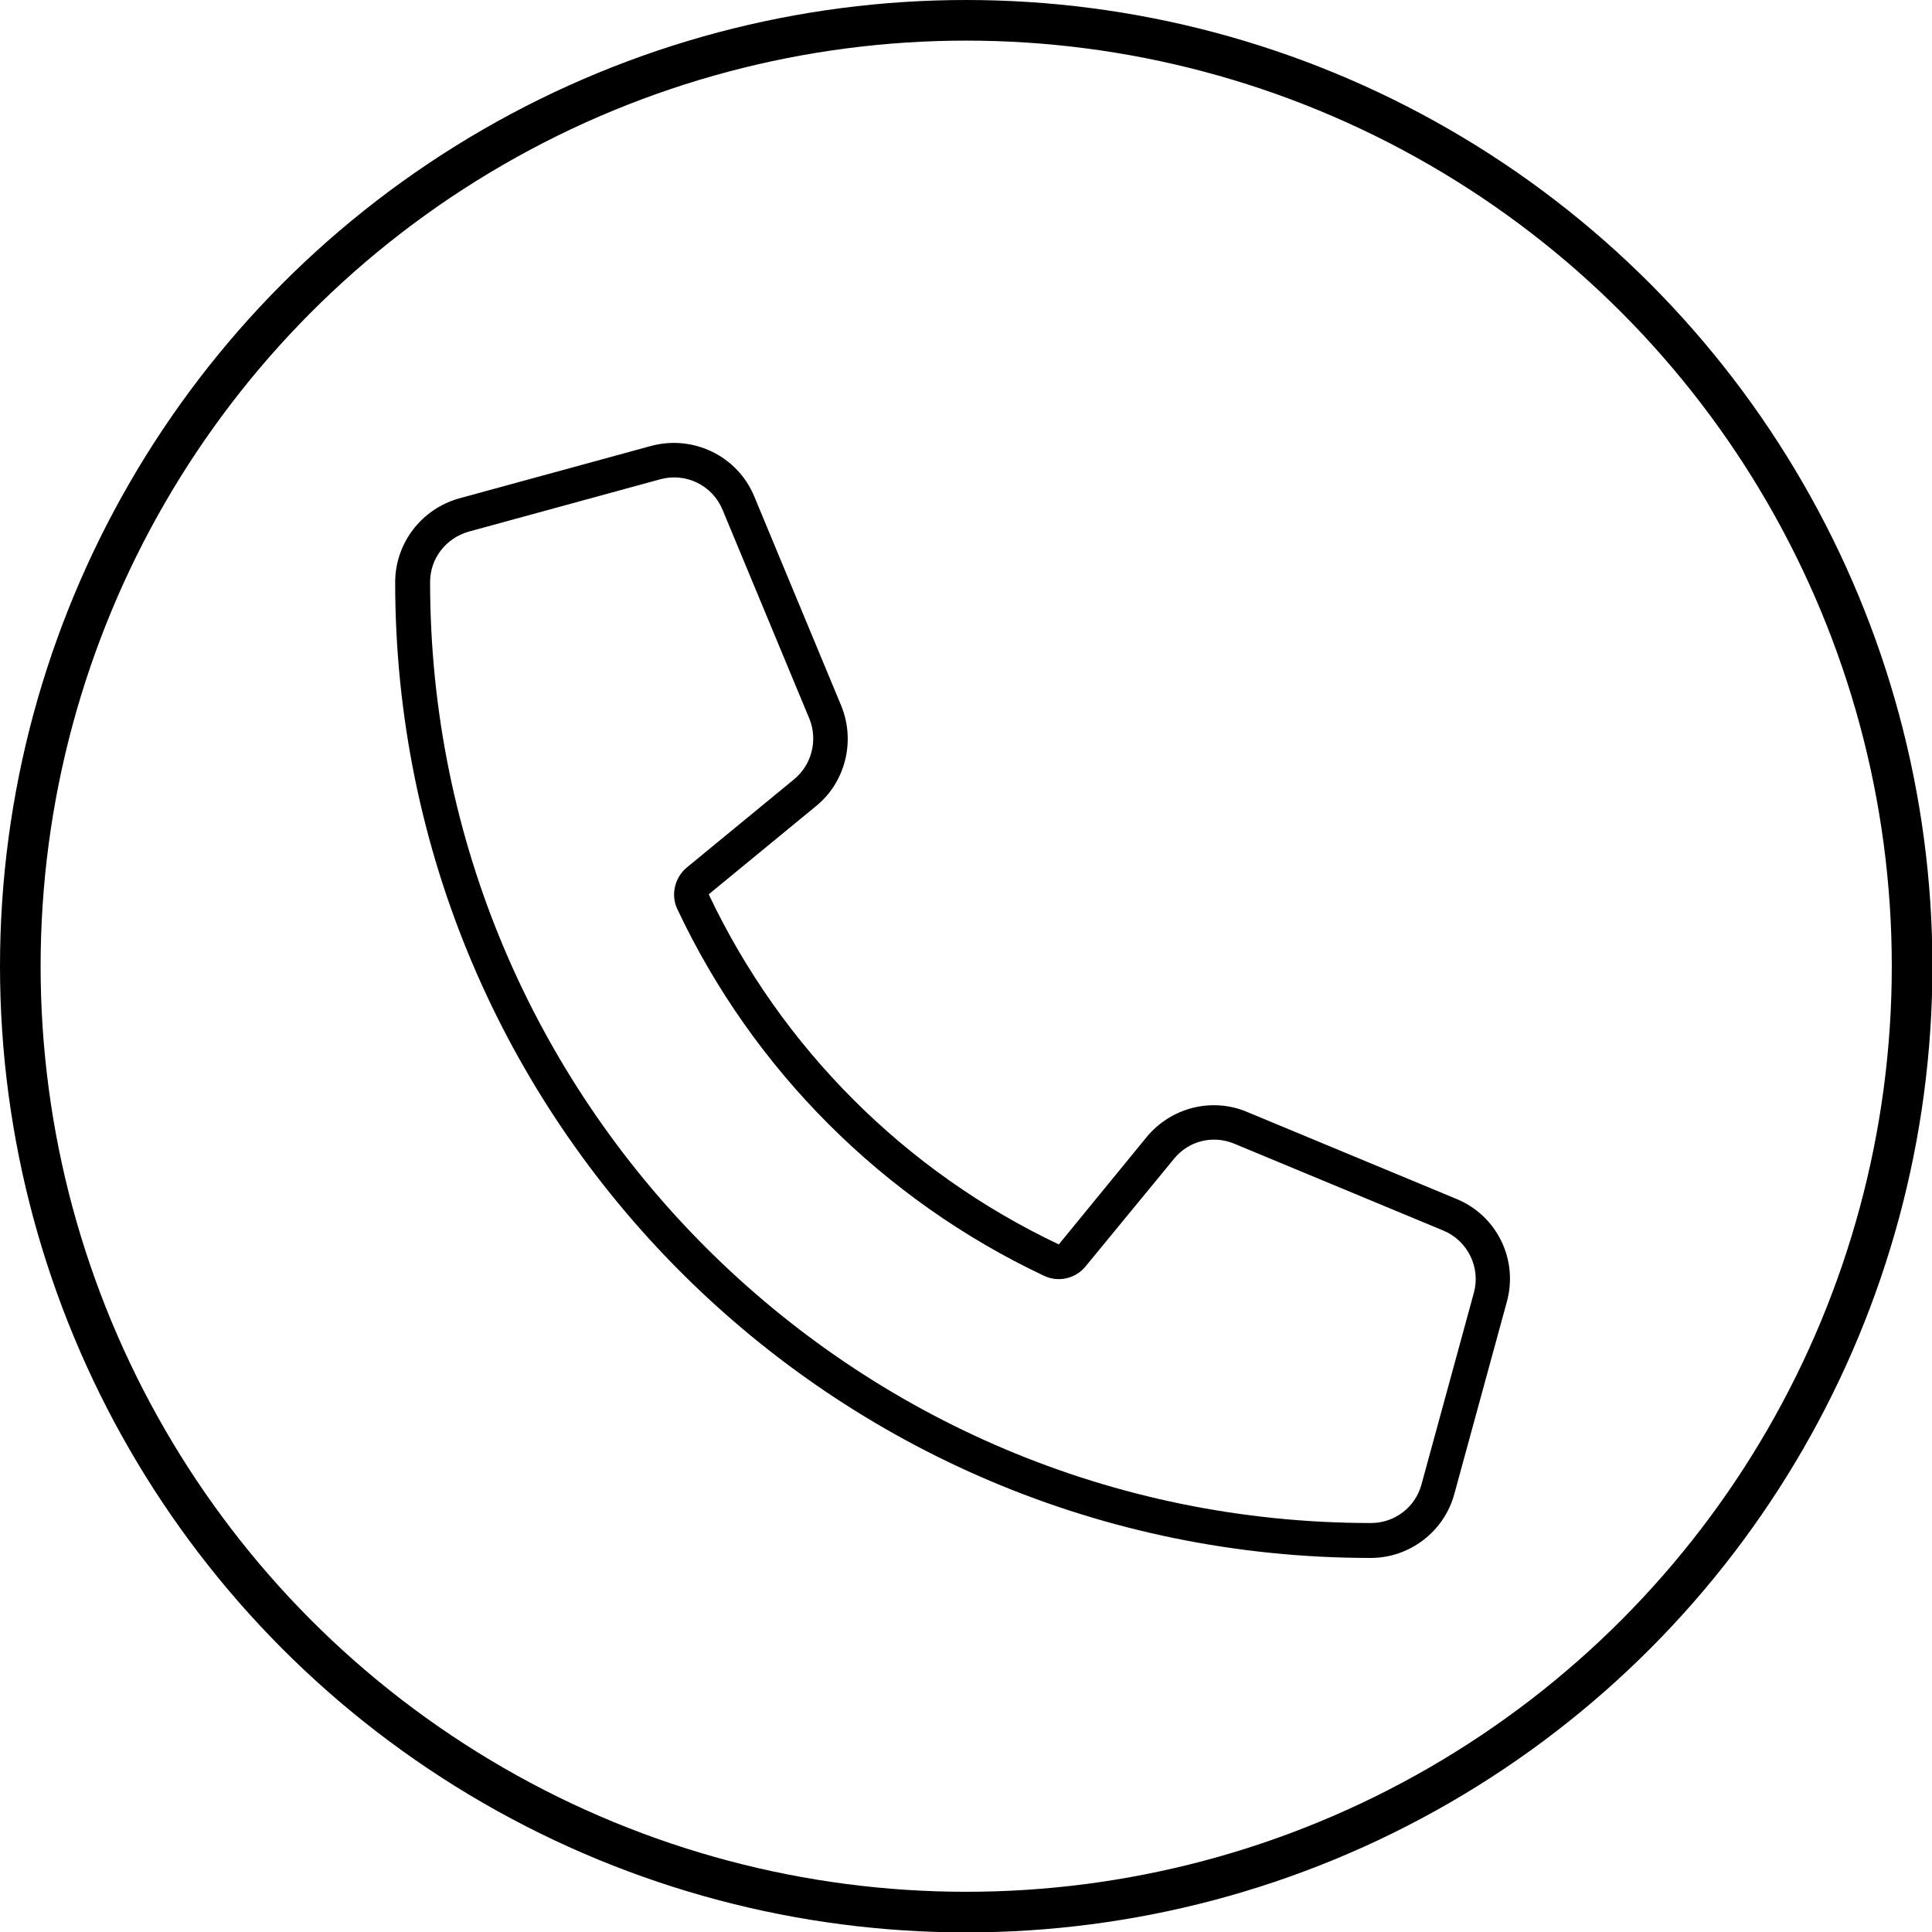
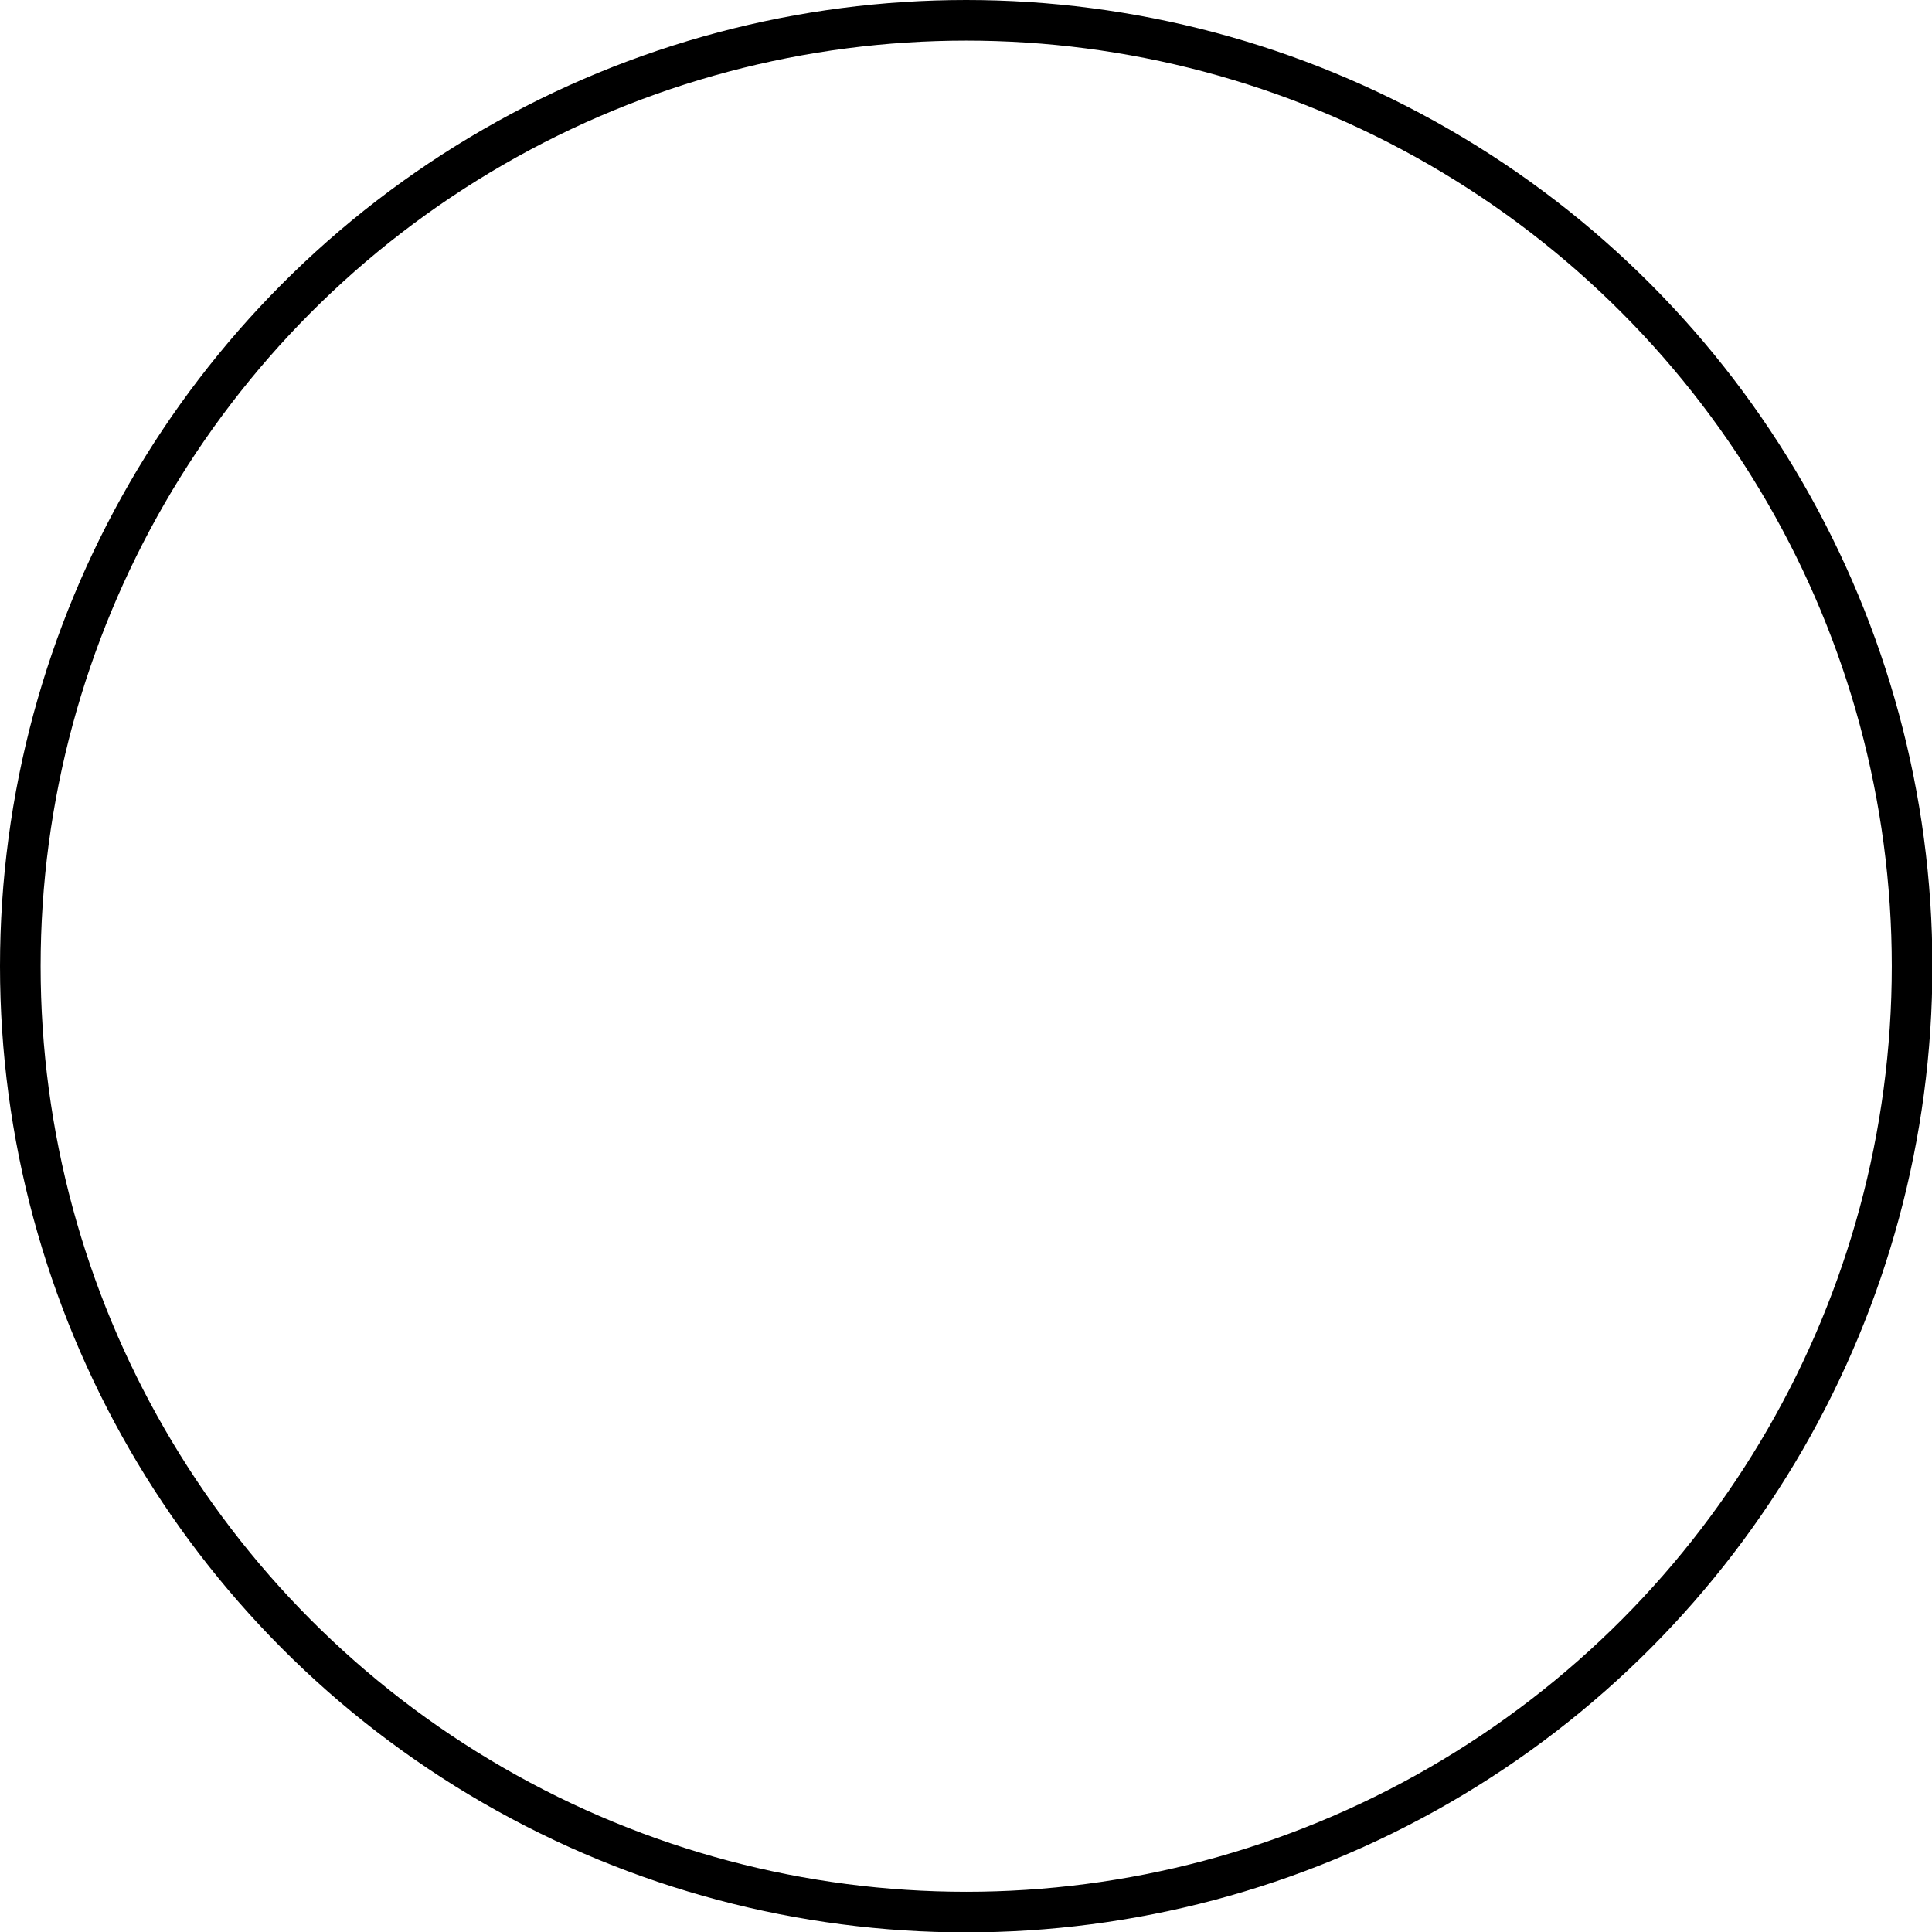
<svg xmlns="http://www.w3.org/2000/svg" id="uuid-4af7d797-3cd3-497a-9ecd-7ebd551d5aa6" data-name="Layer 1" viewBox="0 0 47.57 47.57">
  <circle cx="23.79" cy="23.79" r="23.29" fill="none" stroke="#000" stroke-miterlimit="10" />
-   <path d="M26.73,31.18c-.25.31-.68.4-1.03.23-3.96-1.87-7.16-5.07-9.02-9.02-.17-.35-.07-.78.23-1.03l2.64-2.17c.44-.36.59-.97.38-1.49l-2.14-5.15c-.25-.6-.9-.92-1.53-.75l-4.72,1.29c-.56.16-.95.66-.95,1.24,0,12.79,10.37,23.17,23.17,23.17.58,0,1.09-.39,1.24-.95l1.29-4.72c.17-.62-.15-1.28-.75-1.53l-5.15-2.14c-.53-.22-1.13-.07-1.49.38l-2.17,2.64h0ZM26.07,30.64l2.16-2.64c.6-.73,1.61-.99,2.48-.62l5.15,2.14c1,.41,1.53,1.5,1.24,2.54l-1.29,4.72c-.25.93-1.1,1.58-2.06,1.58-13.27,0-24.02-10.76-24.02-24.02,0-.97.65-1.81,1.58-2.07l4.72-1.29c1.04-.28,2.13.25,2.54,1.24l2.14,5.15c.36.87.11,1.89-.62,2.48l-2.64,2.17c1.79,3.78,4.84,6.83,8.62,8.62Z" />
</svg>